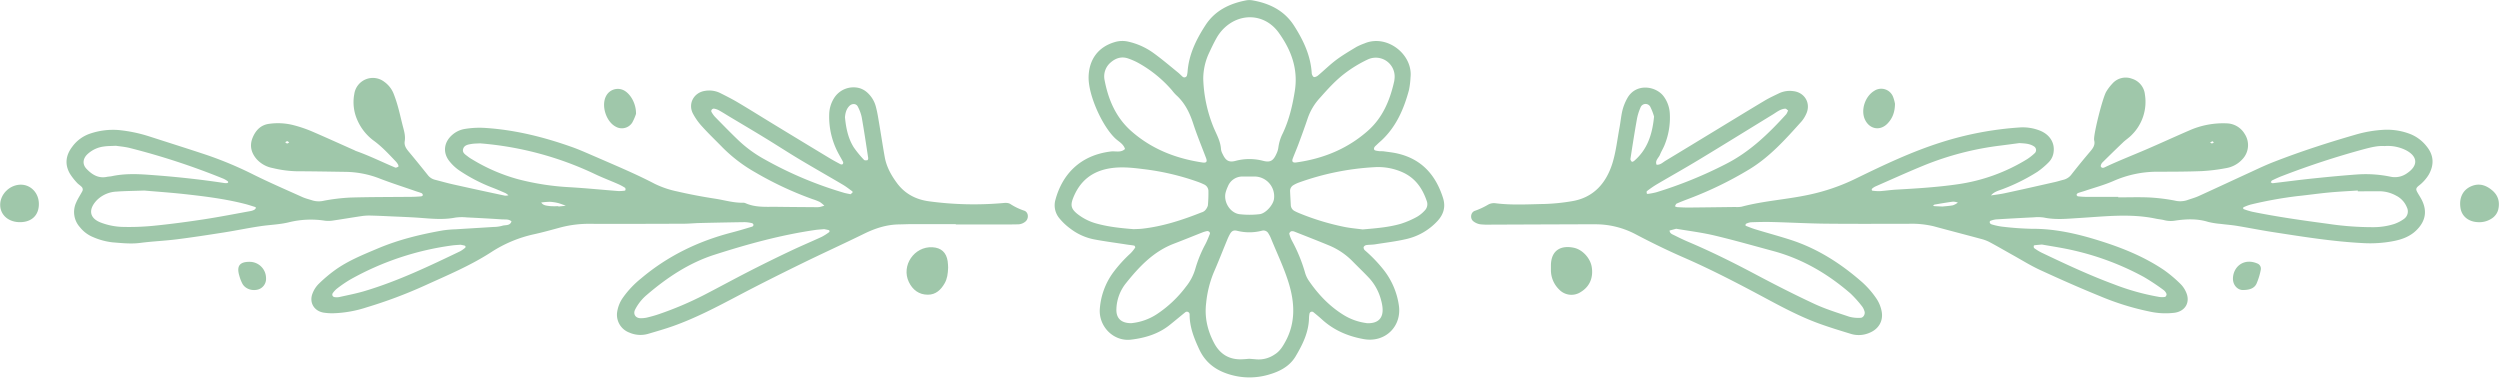
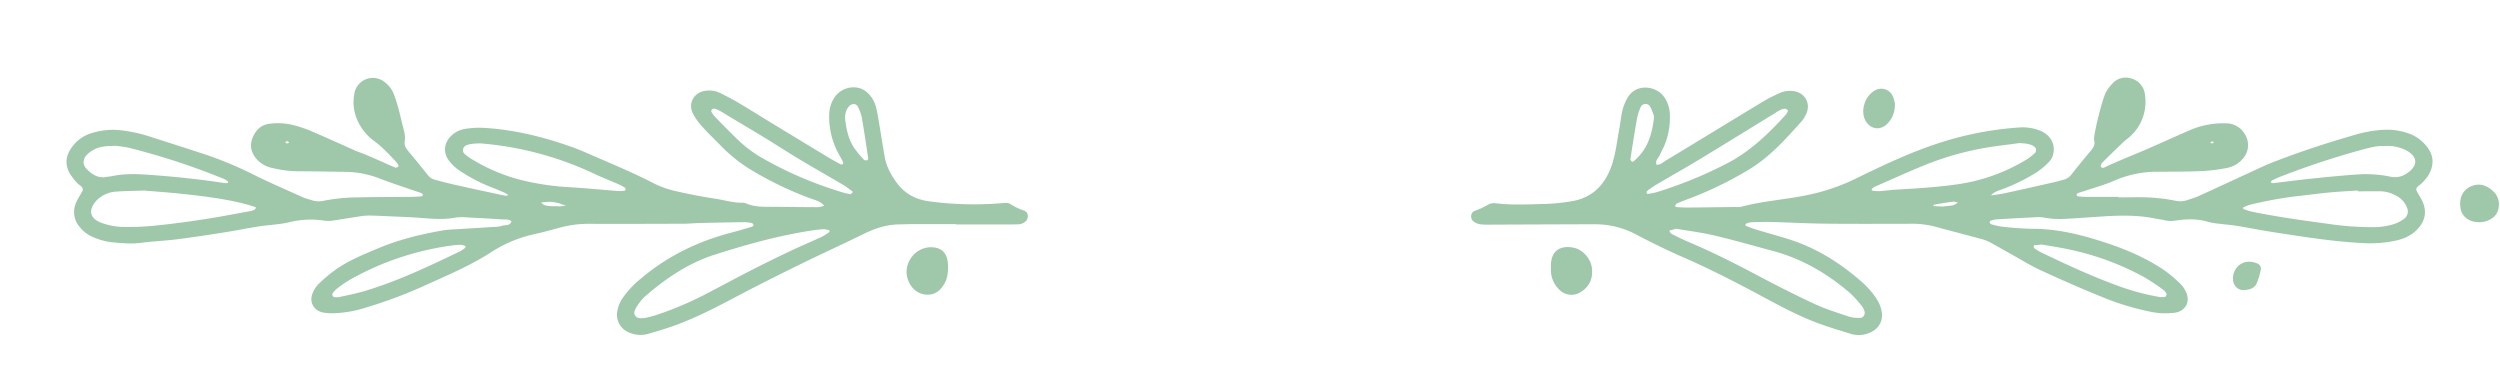
<svg xmlns="http://www.w3.org/2000/svg" fill="#000000" height="212" preserveAspectRatio="xMidYMid meet" version="1" viewBox="-0.1 -0.0 1401.1 212.0" width="1401.1" zoomAndPan="magnify">
  <g data-name="Layer 2">
    <g data-name="Layer 1" fill="#9fc7aa" id="change1_1">
      <path d="M1187,110.61c5.9,0,11.81-.22,17.69.07a104.92,104.92,0,0,1,14,1.73,12.69,12.69,0,0,0,6.92-.21c2.21-.8,4.52-1.4,6.65-2.38,9.88-4.49,19.7-9.1,29.56-13.62,4.29-2,8.56-4,13-5.69,15-5.83,30.22-10.72,45.64-15.17a69.66,69.66,0,0,1,15.31-2.59,35.81,35.81,0,0,1,15.25,2.5,21.8,21.8,0,0,1,8.89,6.82c4,4.9,4.29,10.26,1.16,15.81a22.67,22.67,0,0,1-5.66,6.25c-1.58,1.31-1.64,2-.72,3.65s2,3.21,2.78,4.92c2.66,5.8,1.68,11-2.63,15.63-3.9,4.24-9,6-14.4,6.95a68.73,68.73,0,0,1-15.47,1c-17.71-.85-35.15-3.73-52.62-6.42-6.28-1-12.52-2.25-18.8-3.28-3-.5-6.08-.7-9.12-1.1a43.47,43.47,0,0,1-7-1.12c-6-1.87-12.1-1.64-18.21-.76a14.94,14.94,0,0,1-6.28-.18c-1.58-.44-3.25-.54-4.86-.88-14.29-3-28.61-1.21-42.93-.36-6.57.4-13.15,1.12-19.73-.25a23.17,23.17,0,0,0-5.65-.13q-10.59.51-21.18,1.16a12.83,12.83,0,0,0-3.35.87c-.17.06-.29.85-.14,1.14a1.9,1.9,0,0,0,1.09.81,36.4,36.4,0,0,0,5.51,1.21,169.07,169.07,0,0,0,16.93,1.24c12.92-.09,25.31,2.74,37.48,6.54,12.86,4,25.36,9,36.61,16.6a73.2,73.2,0,0,1,9.17,7.72,14.54,14.54,0,0,1,3.16,4.63c2.51,5.5-.28,10.61-6.28,11.54a41.15,41.15,0,0,1-14.08-.64,147.29,147.29,0,0,1-27.67-8.57c-11.36-4.61-22.57-9.58-33.71-14.71-5.34-2.46-10.36-5.61-15.51-8.47-4.33-2.41-8.6-4.91-13-7.26a22.08,22.08,0,0,0-4.62-1.71c-8.88-2.4-17.78-4.7-26.65-7.11a53.1,53.1,0,0,0-14-1.37c-15.57,0-31.14.1-46.71-.07-9.9-.11-19.8-.67-29.7-.92-4-.11-8,0-12,.14a8.79,8.79,0,0,0-2.64.83c-.15.06-.27.36-.31.57s0,.53.13.58c1.75.67,3.48,1.4,5.27,1.94,6.54,2,13.14,3.77,19.65,5.86,15.3,4.92,28.54,13.44,40.53,24a50.19,50.19,0,0,1,7.82,9.06,19.08,19.08,0,0,1,2.89,7.12c1,5.31-1.65,9.82-6.66,11.92a15.08,15.08,0,0,1-10.39.73c-6.31-1.93-12.63-3.84-18.81-6.13-9.52-3.53-18.54-8.21-27.48-13-15.59-8.37-31.24-16.6-47.48-23.68-9.07-3.95-18-8.31-26.75-12.91a48.14,48.14,0,0,0-23.08-5.76c-2.59,0-5.19-.05-7.78,0q-25.12.09-50.25.19a43.48,43.48,0,0,1-6.36-.19,8.54,8.54,0,0,1-3.77-1.66c-2-1.55-1.57-5,.77-5.87a41.37,41.37,0,0,0,7.63-3.56,6.7,6.7,0,0,1,4.06-.69c9.18,1.15,18.38.56,27.57.39a111.29,111.29,0,0,0,14.77-1.48c12.4-1.9,19.53-10,23.1-21.28,2-6.46,2.74-13.37,4-20.08.6-3.24.88-6.56,1.66-9.75a27.78,27.78,0,0,1,2.61-6.52c4.86-9,16.56-7,20.73-.83a17.81,17.81,0,0,1,3.18,9.24,40.63,40.63,0,0,1-3.08,18c-.73,1.74-1.75,3.36-2.44,5.11s-2.88,3.19-1.9,5.59c2.08.21,3.45-1.27,5-2.21,10.1-6.08,20.16-12.23,30.24-18.35,8.46-5.14,16.9-10.32,25.41-15.39,2.62-1.56,5.43-2.84,8.18-4.17a14,14,0,0,1,7.61-1.14c6.62.65,10.24,6.9,7.39,12.87a17.24,17.24,0,0,1-2.63,4.18c-8.83,9.82-17.62,19.72-29.07,26.7a205.31,205.31,0,0,1-33.65,16.42c-2.43.92-4.85,1.84-7.22,2.88-.45.2-.64,1-1,1.48a4.56,4.56,0,0,0,1.28.51c2.12.12,4.24.24,6.36.23,8.73-.08,17.46-.2,26.19-.31a15.21,15.21,0,0,0,3.52-.16c12.33-3.29,25.09-4,37.53-6.66a113,113,0,0,0,26.64-9.16c15.46-7.54,31-14.94,47.49-20.18a185.21,185.21,0,0,1,44.36-8.43A26.08,26.08,0,0,1,1143,73.14c5.62,2.18,8.52,6.84,7.83,12a9.63,9.63,0,0,1-2.65,5.68,43.4,43.4,0,0,1-6.43,5.46,105.83,105.83,0,0,1-18.94,9.5c-2.48,1-5.25,1.5-7.07,3.75,2.53-.4,5.08-.67,7.58-1.22,9.44-2,18.87-4.17,28.3-6.3,1.61-.36,3.18-.89,4.79-1.27a8,8,0,0,0,4.54-3.12q5-6.39,10.29-12.6c1.58-1.87,3-3.69,2.33-6.33a2.77,2.77,0,0,1-.07-.7c0-4.11,4.82-23.22,6.81-26.59a26.51,26.51,0,0,1,3.4-4.49,9.93,9.93,0,0,1,11-2.8A10.34,10.34,0,0,1,1202,53a26.07,26.07,0,0,1-7.45,22.67c-1.46,1.52-3.29,2.68-4.82,4.14-3.93,3.74-7.8,7.53-11.65,11.34a3.85,3.85,0,0,0-.86,1.86c-.06.27.41.84.74,1a2,2,0,0,0,1.36-.18c7.45-3.53,15.13-6.54,22.71-9.78,8.23-3.52,16.37-7.29,24.6-10.84a46.81,46.81,0,0,1,21.35-4.07,12,12,0,0,1,9.91,5.89,11.44,11.44,0,0,1-1.38,14.34,15.88,15.88,0,0,1-9.22,4.89,101.26,101.26,0,0,1-13.3,1.63c-8.25.33-16.51.34-24.77.35a60.65,60.65,0,0,0-24.73,5.14c-5.16,2.27-10.67,3.74-16,5.54-1.34.46-2.72.79-4,1.28a1.54,1.54,0,0,0-.8,1c0,.24.47.8.77.83a47.79,47.79,0,0,0,4.93.31c5.9,0,11.8,0,17.69,0ZM939.29,128.2l-3.72,1c.15,1.73,1.64,2.13,2.84,2.74,2.53,1.26,5.07,2.51,7.68,3.61,12.6,5.34,24.84,11.4,36.93,17.81,11,5.85,22.16,11.56,33.48,16.83,6.38,3,13.18,5.08,19.87,7.33a19.44,19.44,0,0,0,6.25.59c1.63,0,2.78-2.16,2.19-3.73a8.72,8.72,0,0,0-1.22-2.53,64,64,0,0,0-6.57-7.35c-12.63-10.95-26.76-19.27-43-23.72-11.14-3-22.26-6.19-33.49-8.85C953.46,130.27,946.18,129.39,939.29,128.2Zm382-21v-.43c-5.4.36-10.81.61-16.19,1.12-5.86.55-11.68,1.4-17.52,2a228.75,228.75,0,0,0-26.37,4.77,26,26,0,0,0-3.93,1.49.6.6,0,0,0-.25.52.77.77,0,0,0,.38.56,45.84,45.84,0,0,0,4.68,1.43c14.07,2.88,28.28,4.86,42.5,6.77a170.05,170.05,0,0,0,25.32,1.89,38.57,38.57,0,0,0,11.81-1.79,21,21,0,0,0,5.57-2.92,5.12,5.12,0,0,0,1.55-6.35,12.63,12.63,0,0,0-6.07-6.62,19.78,19.78,0,0,0-8.77-2.45C1329.81,107.15,1325.58,107.23,1321.34,107.23Zm-189.72-27c-3.5.46-7,.94-10.49,1.38a167.88,167.88,0,0,0-43,11.15c-9.16,3.75-18.18,7.85-27.24,11.82a8.23,8.23,0,0,0-1.73,1.17.85.85,0,0,0-.21.63c0,.18.18.49.3.5a26.52,26.52,0,0,0,4.16.28c3-.2,6.09-.67,9.14-.85,11.53-.65,23.06-1.35,34.49-3a101.48,101.48,0,0,0,39-14.08,29.52,29.52,0,0,0,4.4-3.5,2.41,2.41,0,0,0-.56-3.66C1137.32,80.4,1134.49,80.4,1131.62,80.19Zm204.83,1.66c-3.92-.28-7.81.74-11.68,1.75a465.2,465.2,0,0,0-45.6,14.93c-2,.74-3.9,1.64-5.81,2.55-.36.17-.55.72-.81,1.09.38.17.78.54,1.14.5,7.47-.87,14.93-1.87,22.41-2.65,8.19-.85,16.38-1.64,24.59-2.23a68.31,68.31,0,0,1,19,1.23,11.63,11.63,0,0,0,9.35-2c6.25-4.23,6-9.39-.78-12.89A22.83,22.83,0,0,0,1336.45,81.85ZM1002,61.9c-.57-.39-1.1-1.06-1.58-1-2.71.18-4.75,1.91-6.94,3.25-13.88,8.49-27.69,17.06-41.61,25.47-7.86,4.76-15.89,9.24-23.81,13.91a57.15,57.15,0,0,0-5.18,3.61c-.21.16-.13.79-.08,1.19,0,.15.39.38.56.35a40.82,40.82,0,0,0,4.81-.92,235.51,235.51,0,0,0,38.6-15.65C980.41,85.27,991,75,1001,64A10.43,10.43,0,0,0,1002,61.9Zm142.24,75.15c-2.18.2-3.12.27-4,.39-.21,0-.56.23-.56.36,0,.41,0,1,.2,1.21a30.34,30.34,0,0,0,4.17,2.57c13.39,6.38,26.8,12.68,40.73,17.81a131.56,131.56,0,0,0,25.11,7,10.3,10.3,0,0,0,3.46,0,1.82,1.82,0,0,0,.77-1.6,4.91,4.91,0,0,0-1.63-2.22,123.55,123.55,0,0,0-11.15-7.38,153.28,153.28,0,0,0-38.82-14.73C1156.11,138.94,1149.58,138,1144.28,137.05ZM926.9,65.31a32.34,32.34,0,0,0-2-5.23,3,3,0,0,0-5.58.17,28.62,28.62,0,0,0-2.05,6.65c-1.32,7.37-2.47,14.77-3.61,22.17-.08.5.4,1.16.79,1.59.12.13.9-.16,1.23-.44C923.14,83.87,925.93,75.38,926.9,65.31Zm161.6,50.43c1.28-.14,3.63-.26,5.92-.69a10,10,0,0,0,2.75-1.51,8.35,8.35,0,0,0-2.66-.54c-3.48.45-6.93,1.06-10.39,1.65-.31.06-.56.42-.85.64a2.36,2.36,0,0,0,.66.23C1085.1,115.6,1086.27,115.64,1088.5,115.74Zm151.08-35.3,1.07-.57c-.28-.24-.61-.73-.82-.68a4.81,4.81,0,0,0-1.31.75Z" />
      <path d="M535.56,125.6q-12,0-24.06,0c-2.59,0-5.18.13-7.78.17-7,.1-13.38,2.2-19.62,5.26-11.64,5.72-23.45,11.07-35.09,16.78-11.86,5.81-23.67,11.71-35.35,17.87-11.9,6.27-23.79,12.53-36.49,17.05-4.66,1.66-9.42,3-14.17,4.41a15.52,15.52,0,0,1-10.4-.75,10.65,10.65,0,0,1-6.76-11.91,18.8,18.8,0,0,1,3.25-7.77A53.43,53.43,0,0,1,359.24,156c14.88-12.55,31.92-20.8,50.69-25.67,3.88-1,7.71-2.17,11.55-3.32a1.26,1.26,0,0,0,.72-.94,1.37,1.37,0,0,0-.8-1,20.6,20.6,0,0,0-4.18-.57q-12.72.18-25.46.5c-2.82.07-5.64.37-8.47.38-17.45.06-34.91.13-52.36.06a62.53,62.53,0,0,0-16.79,2c-5,1.35-10,2.76-15.07,3.87a72.35,72.35,0,0,0-24,10.09c-11.76,7.59-24.61,12.94-37.26,18.7a260.37,260.37,0,0,1-32.44,12.15,66.31,66.31,0,0,1-18,3.29,31.09,31.09,0,0,1-6.33-.37c-5.24-1-7.93-5.73-6-10.67a15.24,15.24,0,0,1,3.38-5.31,80.5,80.5,0,0,1,9.14-7.75c7.31-5.29,15.68-8.64,23.93-12.13,11.78-5,24.15-8,36.71-10.2a63.84,63.84,0,0,1,7.05-.6c7.06-.45,14.12-.85,21.18-1.31a18.83,18.83,0,0,0,4.88-.65c1.82-.61,4.38.17,5.26-2.47-1.57-1.42-3.55-1-5.37-1.13-6.59-.44-13.18-.79-19.77-1.11a26.93,26.93,0,0,0-6.35.11c-6.59,1.29-13.14.64-19.72.14-5.41-.4-10.83-.58-16.25-.83-3.76-.18-7.53-.35-11.29-.44a29.93,29.93,0,0,0-4.92.24c-5.35.78-10.69,1.71-16,2.48a17.09,17.09,0,0,1-4.89.15,51.31,51.31,0,0,0-20.3.91c-5.23,1.28-10.74,1.37-16.09,2.2-6.75,1-13.45,2.41-20.2,3.47-8.84,1.39-17.69,2.76-26.57,3.87-6.78.85-13.63,1.11-20.4,2-5.23.67-10.35.08-15.51-.32A38.1,38.1,0,0,1,52,132.85a18.18,18.18,0,0,1-7.27-5.48,12.65,12.65,0,0,1-2.13-13.88c.92-2.16,2.26-4.13,3.37-6.2a2.08,2.08,0,0,0-.33-2.59c-.82-.84-1.89-1.45-2.65-2.33a33.23,33.23,0,0,1-3.89-5c-3.08-5.31-2.3-10.46,1.33-15.18a20.36,20.36,0,0,1,10.16-7.37,39.78,39.78,0,0,1,16-1.92,82.34,82.34,0,0,1,16.59,3.43c11,3.55,22,7,33,10.67a208.46,208.46,0,0,1,26.06,11c8.87,4.39,18,8.34,27,12.39,1.92.87,4,1.35,6,2a12.32,12.32,0,0,0,6.24.09,107.58,107.58,0,0,1,14.7-1.76c11.32-.34,22.64-.28,34-.4,1.89,0,3.77-.11,5.65-.26.38,0,1-.39,1.05-.66a1.38,1.38,0,0,0-.64-1.11c-1.07-.47-2.22-.75-3.32-1.14-6.68-2.33-13.42-4.47-20-7a54.3,54.3,0,0,0-19.3-3.83c-9.2-.14-18.4-.31-27.59-.34a63.09,63.09,0,0,1-13.29-1.8,16,16,0,0,1-9.1-5.1c-3-3.53-3.94-7.53-2.18-11.85,1.69-4.15,4.57-7.22,9.25-7.83a35.18,35.18,0,0,1,14,.83,74.67,74.67,0,0,1,9.37,3.14c8.24,3.53,16.39,7.25,24.58,10.89a5.2,5.2,0,0,0,.62.32c7.57,2.66,14.75,6.24,22.13,9.33.45.19,1.24-.23,1.77-.53.12-.06,0-.89-.27-1.27a8.64,8.64,0,0,0-1.26-1.69c-3.9-4.1-7.74-8.27-12.35-11.62a28.41,28.41,0,0,1-9.13-11.5,24.61,24.61,0,0,1-1.72-14.54,10.51,10.51,0,0,1,16.83-6.9,15,15,0,0,1,5.2,6.59,75.6,75.6,0,0,1,2.62,8c1,3.64,1.78,7.34,2.76,11,.67,2.52,1.3,5,.87,7.66-.39,2.34.7,4,2.12,5.73,3.63,4.33,7.18,8.73,10.72,13.15a7.27,7.27,0,0,0,4,2.73c3.43.87,6.83,1.85,10.28,2.62q14.49,3.24,29,6.31a6.44,6.44,0,0,0,2-.2,9.26,9.26,0,0,0-1.68-1.23c-2.59-1.13-5.19-2.27-7.83-3.26a91.87,91.87,0,0,1-17.55-9.11,25.25,25.25,0,0,1-6.18-5.71c-3.69-4.81-2.85-10.55,1.72-14.52a14,14,0,0,1,6.92-3.33,50.65,50.65,0,0,1,11.94-.57c16.38,1.1,32.12,5,47.52,10.42C324.56,83.81,329.29,86,334,88c11,4.8,22.12,9.43,32.8,15a53.28,53.28,0,0,0,12.68,4.3c7.12,1.65,14.32,3,21.53,4.1,5.11.81,10.12,2.35,15.37,2.21a3.32,3.32,0,0,1,1.38.29c5.37,2.38,11.08,2,16.72,2,7.54.11,15.09.15,22.64.21a10.69,10.69,0,0,0,2.12-.09c.9-.17,1.77-.49,2.66-.74a17.15,17.15,0,0,0-2.55-2.09,29.93,29.93,0,0,0-3.95-1.54,190.88,190.88,0,0,1-32-14.93,84.73,84.73,0,0,1-18.54-14.06c-3.79-3.89-7.73-7.63-11.36-11.65a34.59,34.59,0,0,1-5.3-7.45c-2.83-5.58.65-11.77,6.87-12.64a13.91,13.91,0,0,1,8.29,1.14c3.37,1.69,6.75,3.39,10,5.31,6.49,3.85,12.88,7.86,19.32,11.78q16,9.75,32.06,19.44c2,1.21,4.08,2.33,6.16,3.43a1.42,1.42,0,0,0,1.26,0,1.3,1.3,0,0,0,.26-1.2c-.72-1.47-1.6-2.88-2.37-4.34a43.36,43.36,0,0,1-5.43-22.41,17.72,17.72,0,0,1,2.51-8.73,12.84,12.84,0,0,1,14.65-5.89A11.33,11.33,0,0,1,486,51.91a16.14,16.14,0,0,1,4.91,8.44c.77,2.95,1.22,6,1.73,9,1.07,6.27,2,12.56,3.13,18.82,1,5.45,3.67,10.18,6.93,14.57,4.49,6,10.71,9.16,18,10.1a187.18,187.18,0,0,0,40.91,1c1.69-.16,3.39-.34,4.78.66A33.3,33.3,0,0,0,574,118.1c2.32.89,2.58,4.21.74,5.94a6.62,6.62,0,0,1-4.53,1.69c-2.59.07-5.19.07-7.78.07H535.56Zm-73.74,2.81c-1.86.18-3.51.25-5.14.49-19.19,2.79-37.81,7.92-56.23,13.82-14.39,4.6-26.7,12.82-38.07,22.56a26.45,26.45,0,0,0-6.55,8.26c-1.24,2.49.26,4.81,3.09,4.79a15.17,15.17,0,0,0,3.5-.34c2.29-.55,4.57-1.17,6.79-1.94a189.92,189.92,0,0,0,25.37-10.78c8.58-4.44,17.07-9.07,25.67-13.47q11.33-5.79,22.84-11.23c5.75-2.73,11.62-5.18,17.4-7.86a30.06,30.06,0,0,0,4.13-2.64c.15-.09.19-.45.15-.66a.7.7,0,0,0-.41-.46C463.46,128.73,462.54,128.56,461.82,128.41ZM80.71,106.79c-5.95.21-10.67.24-15.36.58a16.7,16.7,0,0,0-10.87,4.53c-4.77,4.72-5.32,10.27,2.35,13a37.15,37.15,0,0,0,11,2.24,140,140,0,0,0,18.31-.62c9.37-.93,18.71-2.18,28-3.6,8.83-1.35,17.61-3.08,26.4-4.67a6.49,6.49,0,0,0,2-.76,2.87,2.87,0,0,0,.82-1s-.27-.42-.46-.48c-2-.62-4-1.3-6.08-1.81-11.44-2.89-23.12-4.28-34.82-5.56C94.5,107.86,87,107.34,80.71,106.79ZM269.13,80.33c-1.72.11-3.38.08-5,.35-1.83.31-3.95.6-4.63,2.67-.75,2.29,1.27,3.28,2.69,4.43a19.66,19.66,0,0,0,2.36,1.56,100.36,100.36,0,0,0,25.86,11.15A144.15,144.15,0,0,0,319,104.91c9.16.53,18.3,1.46,27.45,2.16a21.21,21.21,0,0,0,3.46-.2c.21,0,.55-.27.55-.4,0-.43,0-1.07-.27-1.23a27.39,27.39,0,0,0-3.69-2c-4.52-2-9.16-3.73-13.61-5.88a184.08,184.08,0,0,0-63.72-17ZM64.87,81.7c-2.9.16-4.81.11-6.66.4a16.42,16.42,0,0,0-9.43,4.44C46.27,89,46,92.21,48.46,94.7c3,3.15,6.57,5.39,11.3,4.43.92-.19,1.88-.19,2.8-.39,6.76-1.44,13.6-1.3,20.42-.8,14.32,1,28.6,2.5,42.8,4.66a6.05,6.05,0,0,0,1.41,0,.77.77,0,0,0,.56-.35.63.63,0,0,0-.14-.61,13.24,13.24,0,0,0-2.38-1.44,397.89,397.89,0,0,0-53-17.36C69.51,82.21,66.68,82,64.87,81.7Zm411.7,27.16a8.61,8.61,0,0,0,1.14-1,.68.68,0,0,0-.15-.64c-1.7-1.24-3.36-2.56-5.16-3.63-8.12-4.8-16.32-9.44-24.41-14.28-6.47-3.88-12.79-8-19.22-11.92-6.63-4.06-13.32-8-20-12-2-1.21-4-2.48-6.07-3.63a9.29,9.29,0,0,0-2.65-.88,1.58,1.58,0,0,0-1.21.51,1.35,1.35,0,0,0-.26,1.22,14.42,14.42,0,0,0,2,2.84c4.46,4.54,8.89,9.12,13.5,13.5a70,70,0,0,0,14.29,10.34,213.58,213.58,0,0,0,44.88,18.86C474.43,108.44,475.59,108.64,476.57,108.86ZM258,137.16c-1.69.14-3.11.19-4.51.37a160,160,0,0,0-57.24,19.1,71.12,71.12,0,0,0-7.56,5.17,12.53,12.53,0,0,0-2.35,2.57,1.53,1.53,0,0,0-.1,1.31,1.55,1.55,0,0,0,1,.81,8.36,8.36,0,0,0,2.78,0c4.82-1.09,9.69-2,14.41-3.43,18.55-5.55,36-13.91,53.37-22.24a16.7,16.7,0,0,0,2.84-2,.79.79,0,0,0,.15-.64.67.67,0,0,0-.36-.49C259.55,137.44,258.64,137.28,258,137.16Zm215.46-71.4c.58,6,1.74,11.77,4.93,16.84a57.4,57.4,0,0,0,5.75,7c.31.35,1.26.29,1.88.18.22,0,.51-.81.45-1.19-1.16-7.66-2.29-15.32-3.64-22.95a22.88,22.88,0,0,0-2.18-5.89c-.89-1.83-3.26-1.86-4.75-.35C474.12,61.24,473.65,63.49,473.45,65.76ZM312.83,115.52v.23l4.16-.43a41.33,41.33,0,0,0-4.12-1.48,24.32,24.32,0,0,0-4.85-.74,40.86,40.86,0,0,0-4.79.39c1.09,1.74,3,1.73,4.68,2A34.92,34.92,0,0,0,312.83,115.52ZM162,79.84c-.36-.25-.72-.68-1.09-.7s-.79.36-1.19.57c.37.25.72.69,1.1.71S161.56,80.05,162,79.84Z" />
-       <path d="M790.41,43.41a46.46,46.46,0,0,1-.85,7c-2.86,10.6-7.1,20.51-15.33,28.21-.87.8-1.77,1.56-2.61,2.39s-2.08,1.64-1.54,2.88c.23.54,1.64.65,2.53.79s1.9,0,2.83.14c2.56.36,5.15.63,7.66,1.21,13.52,3.11,21.42,12,25.51,24.87,1.6,5,.33,9.27-3.13,13A34,34,0,0,1,787.94,134c-5.72,1.33-11.6,2-17.41,2.94-1.63.25-3.3.17-4.93.43a2.06,2.06,0,0,0-1.48,1.14,2.24,2.24,0,0,0,.74,1.8A79.92,79.92,0,0,1,775.16,151a41.82,41.82,0,0,1,8.68,19.87c1.92,12-7.64,21.34-19.65,19.18-8.77-1.57-16.71-4.92-23.38-11-1.56-1.42-3.2-2.77-4.84-4.11a1.39,1.39,0,0,0-2.19.88,15,15,0,0,0-.25,2.1C733.45,186,730,193,726,199.73c-3.48,5.78-9.21,8.62-15.51,10.36a38.09,38.09,0,0,1-20.24.12c-8.15-2.16-14.51-6.43-18.22-14.36-2.92-6.26-5.43-12.54-5.42-19.58a1.51,1.51,0,0,0-2.51-1.2c-2.93,2.36-5.82,4.79-8.77,7.15-6.31,5-13.8,7.21-21.58,8.13-9.89,1.16-18.39-7.55-17.44-17.63A39.4,39.4,0,0,1,623.56,153a75.75,75.75,0,0,1,9.92-11,20.29,20.29,0,0,0,2.63-3.26c.12-.17-.27-1-.52-1.08-1.36-.28-2.77-.38-4.15-.6-6.29-1-12.6-1.78-18.84-3a31.91,31.91,0,0,1-12.77-5.88,33.31,33.31,0,0,1-6.15-5.77,11.33,11.33,0,0,1-2.22-10.63c3.76-13.74,13.49-24.76,31.07-26.89,2.63-.32,5.57.84,7.87-1.4-.81-2.69-3.27-4-5.14-5.63C617.92,71.28,609.71,53.37,610,43c.24-9.58,5.28-16.61,14.52-19.37a14.65,14.65,0,0,1,7.66-.3,38.57,38.57,0,0,1,14.12,6.34c4.77,3.44,9.26,7.27,13.85,11,.92.74,1.71,1.62,2.6,2.38a1.5,1.5,0,0,0,2.32-.63,14.5,14.5,0,0,0,.38-2.07c.68-9.72,4.82-18.17,10-26.15,5.33-8.27,13.49-12.21,22.87-14a10.15,10.15,0,0,1,3.52,0c9.68,1.69,18,5.81,23.4,14.35,5.09,8,9.15,16.49,9.79,26.22a3.19,3.19,0,0,0,1.08,2.35c.57.27,1.79-.25,2.42-.78,3.44-2.87,6.63-6.05,10.2-8.73s7.45-4.94,11.27-7.26a34,34,0,0,1,4.54-2C777.21,18.93,791.88,30.57,790.41,43.41Zm-116.16.79a78.28,78.28,0,0,0,5.9,27.46c1.67,3.89,3.8,7.6,4.05,12a7.65,7.65,0,0,0,.91,2.66c1.65,3.52,3.35,4.86,7.19,3.85a30.22,30.22,0,0,1,15.4-.06c3.9,1,5.75.28,7.66-4.13a11.27,11.27,0,0,0,1-3.38,24.38,24.38,0,0,1,2.52-8c3.53-7.54,5.41-15.5,6.7-23.72,1.94-12.32-2.09-22.9-9-32.52-7.82-10.89-22-11.55-31.32-1.89a25,25,0,0,0-3.72,5.12c-1.61,2.88-3,5.89-4.39,8.87A34.47,34.47,0,0,0,674.25,44.2ZM700,201.07c1.39.11,2.8.21,4.2.34a15.81,15.81,0,0,0,10-2.71c3-1.82,4.65-4.6,6.22-7.51,5.64-10.45,5.08-21.48,1.83-32.24-2.65-8.74-6.69-17.06-10.14-25.56a16.09,16.09,0,0,0-1.31-2.5,3.14,3.14,0,0,0-3.59-1.61,28.2,28.2,0,0,1-14,.06c-2-.49-3.06.15-4.06,1.95a28.81,28.81,0,0,0-1.5,3.18c-2.52,6.08-4.9,12.23-7.54,18.26a60.35,60.35,0,0,0-4.22,17c-1,8.09.71,15.41,4.41,22.45,3.4,6.46,8.74,9.61,16.1,9.16C697.66,201.29,698.83,201.17,700,201.07Zm63.53-72.48c7.63-.66,14.68-1.21,21.48-3.18a49.65,49.65,0,0,0,9-3.88,18.12,18.12,0,0,0,4.35-3.53,5,5,0,0,0,1.19-5.23c-2.42-7.19-6.43-13-13.62-16.23a33.52,33.52,0,0,0-15.83-2.84,148.78,148.78,0,0,0-42,8.51,17.45,17.45,0,0,0-3.19,1.48,3.74,3.74,0,0,0-2,3.46c.12,2.58.27,5.16.4,7.74a3.91,3.91,0,0,0,2.16,3.39c.83.44,1.69.83,2.55,1.19A139.27,139.27,0,0,0,753,127.1C756.63,127.86,760.39,128.15,763.56,128.59Zm-128.25-.15c1.9-.1,3.32-.1,4.72-.26,11.59-1.29,22.55-4.88,33.32-9.15a4.5,4.5,0,0,0,1.83-1,6.55,6.55,0,0,0,1.7-2.89,74.54,74.54,0,0,0,.3-7.77,4.12,4.12,0,0,0-2.44-4,36.23,36.23,0,0,0-3.92-1.61,140.24,140.24,0,0,0-30.23-7c-6.05-.76-12.09-1.42-18.3-.47-10.35,1.6-17.18,7.15-20.95,16.74-1.56,4-1.07,6,2.2,8.71a30,30,0,0,0,11.31,5.65C621.69,127.25,628.74,127.91,635.31,128.44ZM781.44,44.22a10.58,10.58,0,0,0-15-10.89A71.28,71.28,0,0,0,753.76,41c-5.32,4-9.7,8.89-14.09,13.83a32.36,32.36,0,0,0-6.86,11.41c-1.56,4.69-3.27,9.34-5,14-1.06,2.88-2.28,5.69-3.38,8.55-.69,1.78,0,2.53,2,2.24,15.07-2.11,28.65-7.61,40.14-17.79,8.31-7.38,12.31-17.08,14.68-27.63A11,11,0,0,0,781.44,44.22ZM672.66,90.89c.47.07.93.16,1.4.21,2,.23,2.51-.56,1.78-2.49-2.42-6.39-5.05-12.71-7.17-19.2-2-6.18-4.73-11.8-9.66-16.19a24.7,24.7,0,0,1-2.32-2.66,69.61,69.61,0,0,0-18.53-15.12,36.8,36.8,0,0,0-5.8-2.6c-3.68-1.35-7-.4-9.87,2.06A10.23,10.23,0,0,0,619,45.13c2.1,10.89,6.35,20.74,14.85,28.29C645,83.28,658.15,88.55,672.66,90.89Zm-38.78,90.23a31.72,31.72,0,0,0,14.45-5.1,65.71,65.71,0,0,0,16.32-15.46,28.34,28.34,0,0,0,5.17-9.95,69.42,69.42,0,0,1,5.59-13.69c1-1.88,1.75-3.85,2.54-5.81.35-.87-.71-1.81-1.7-1.58a17,17,0,0,0-2,.55c-5.48,2.15-10.92,4.38-16.42,6.48-11.47,4.36-19.51,12.93-26.9,22.16a24.32,24.32,0,0,0-5.35,14.35C625.33,178.22,628.08,181.12,633.88,181.12Zm131.92,0c6.39.34,9.43-2.78,8.93-8.6a23.36,23.36,0,0,0-.78-4.15A29,29,0,0,0,767.39,156c-3.06-3.27-6.31-6.34-9.43-9.53a39.79,39.79,0,0,0-13.41-9c-6.3-2.61-12.66-5.08-19-7.58a3.34,3.34,0,0,0-2-.27c-.48.15-1.17,1-1.07,1.42a17.35,17.35,0,0,0,1.51,3.93,87.82,87.82,0,0,1,7.24,17.58,15.78,15.78,0,0,0,2,4.5c5.35,7.86,11.78,14.68,20,19.67A32.21,32.21,0,0,0,765.8,181.08ZM700.54,98.93h0c-1.41,0-2.82,0-4.23,0a8.71,8.71,0,0,0-8.26,5.56,20.81,20.81,0,0,0-1.23,3.3c-1.39,5.19,2.36,11.5,7.72,12.25a48.48,48.48,0,0,0,11.23,0c3.51-.34,7.88-5.4,8.15-8.75a11.07,11.07,0,0,0-11.26-12.36Z" />
      <path d="M531.27,150c-.12,3.44-.51,6.24-1.95,8.76-2.09,3.68-5,6.44-9.46,6.4-4.93,0-8.49-2.73-10.58-7.06-4.45-9.22,3-20.11,13.21-19.53,4.87.27,7.78,2.9,8.52,7.79C531.22,147.7,531.22,149.13,531.27,150Z" />
      <path d="M869.1,151.18c0-1.67,0-2.14,0-2.61.17-8.65,5.93-11.16,12.79-9.73,4.89,1,9.27,5.83,10.07,10.72,1,6-1.13,11-6,14a9.5,9.5,0,0,1-12.28-1.33A15.12,15.12,0,0,1,869.1,151.18Z" />
-       <path d="M0,114.88c-.06-5.9,5.13-11.17,11.21-11.38,5.83-.2,10.48,4.6,10.48,10.81s-3.85,10-10.13,10.2C4.93,124.72.06,120.67,0,114.88Z" />
      <path d="M1389,124.52c-5.44-.08-9.4-3.17-10.14-7.92-.93-6,1.52-10.59,6.67-12.48,4.23-1.55,7.87-.14,11.09,2.55,3.37,2.83,4.4,6.56,3.39,10.8a8.41,8.41,0,0,1-3.67,5A12.46,12.46,0,0,1,1389,124.52Z" />
-       <path d="M356.35,63.84a28.61,28.61,0,0,1-2.09,4.82A6.89,6.89,0,0,1,345,71c-5.47-2.84-8.3-11.94-5.38-17.27a7.4,7.4,0,0,1,10.3-2.88C353.53,53,356.47,58.38,356.35,63.84Z" />
      <path d="M1061.93,58.18c-.06,4.76-1.47,8.21-4.14,11-4.14,4.38-10.12,3.3-12.69-2.16-2.46-5.23,0-12.93,5.13-16.06a7.11,7.11,0,0,1,10.6,3.25A21.81,21.81,0,0,1,1061.93,58.18Z" />
      <path d="M1256.88,162.54c-2.9,0-5.69-2.72-5.54-6.67.23-6.37,6.05-11.4,13.61-8.22a3.1,3.1,0,0,1,2,3.45,37,37,0,0,1-2.46,8C1263.23,161.6,1260.69,162.52,1256.88,162.54Z" />
-       <path d="M149,155.91a6.22,6.22,0,0,1-4.55,6.37c-3.41.87-7-.37-8.65-3.19a21.54,21.54,0,0,1-1.78-4.58c-1.67-5.53.26-7.92,6.16-7.76A9.18,9.18,0,0,1,149,155.91Z" />
    </g>
  </g>
</svg>